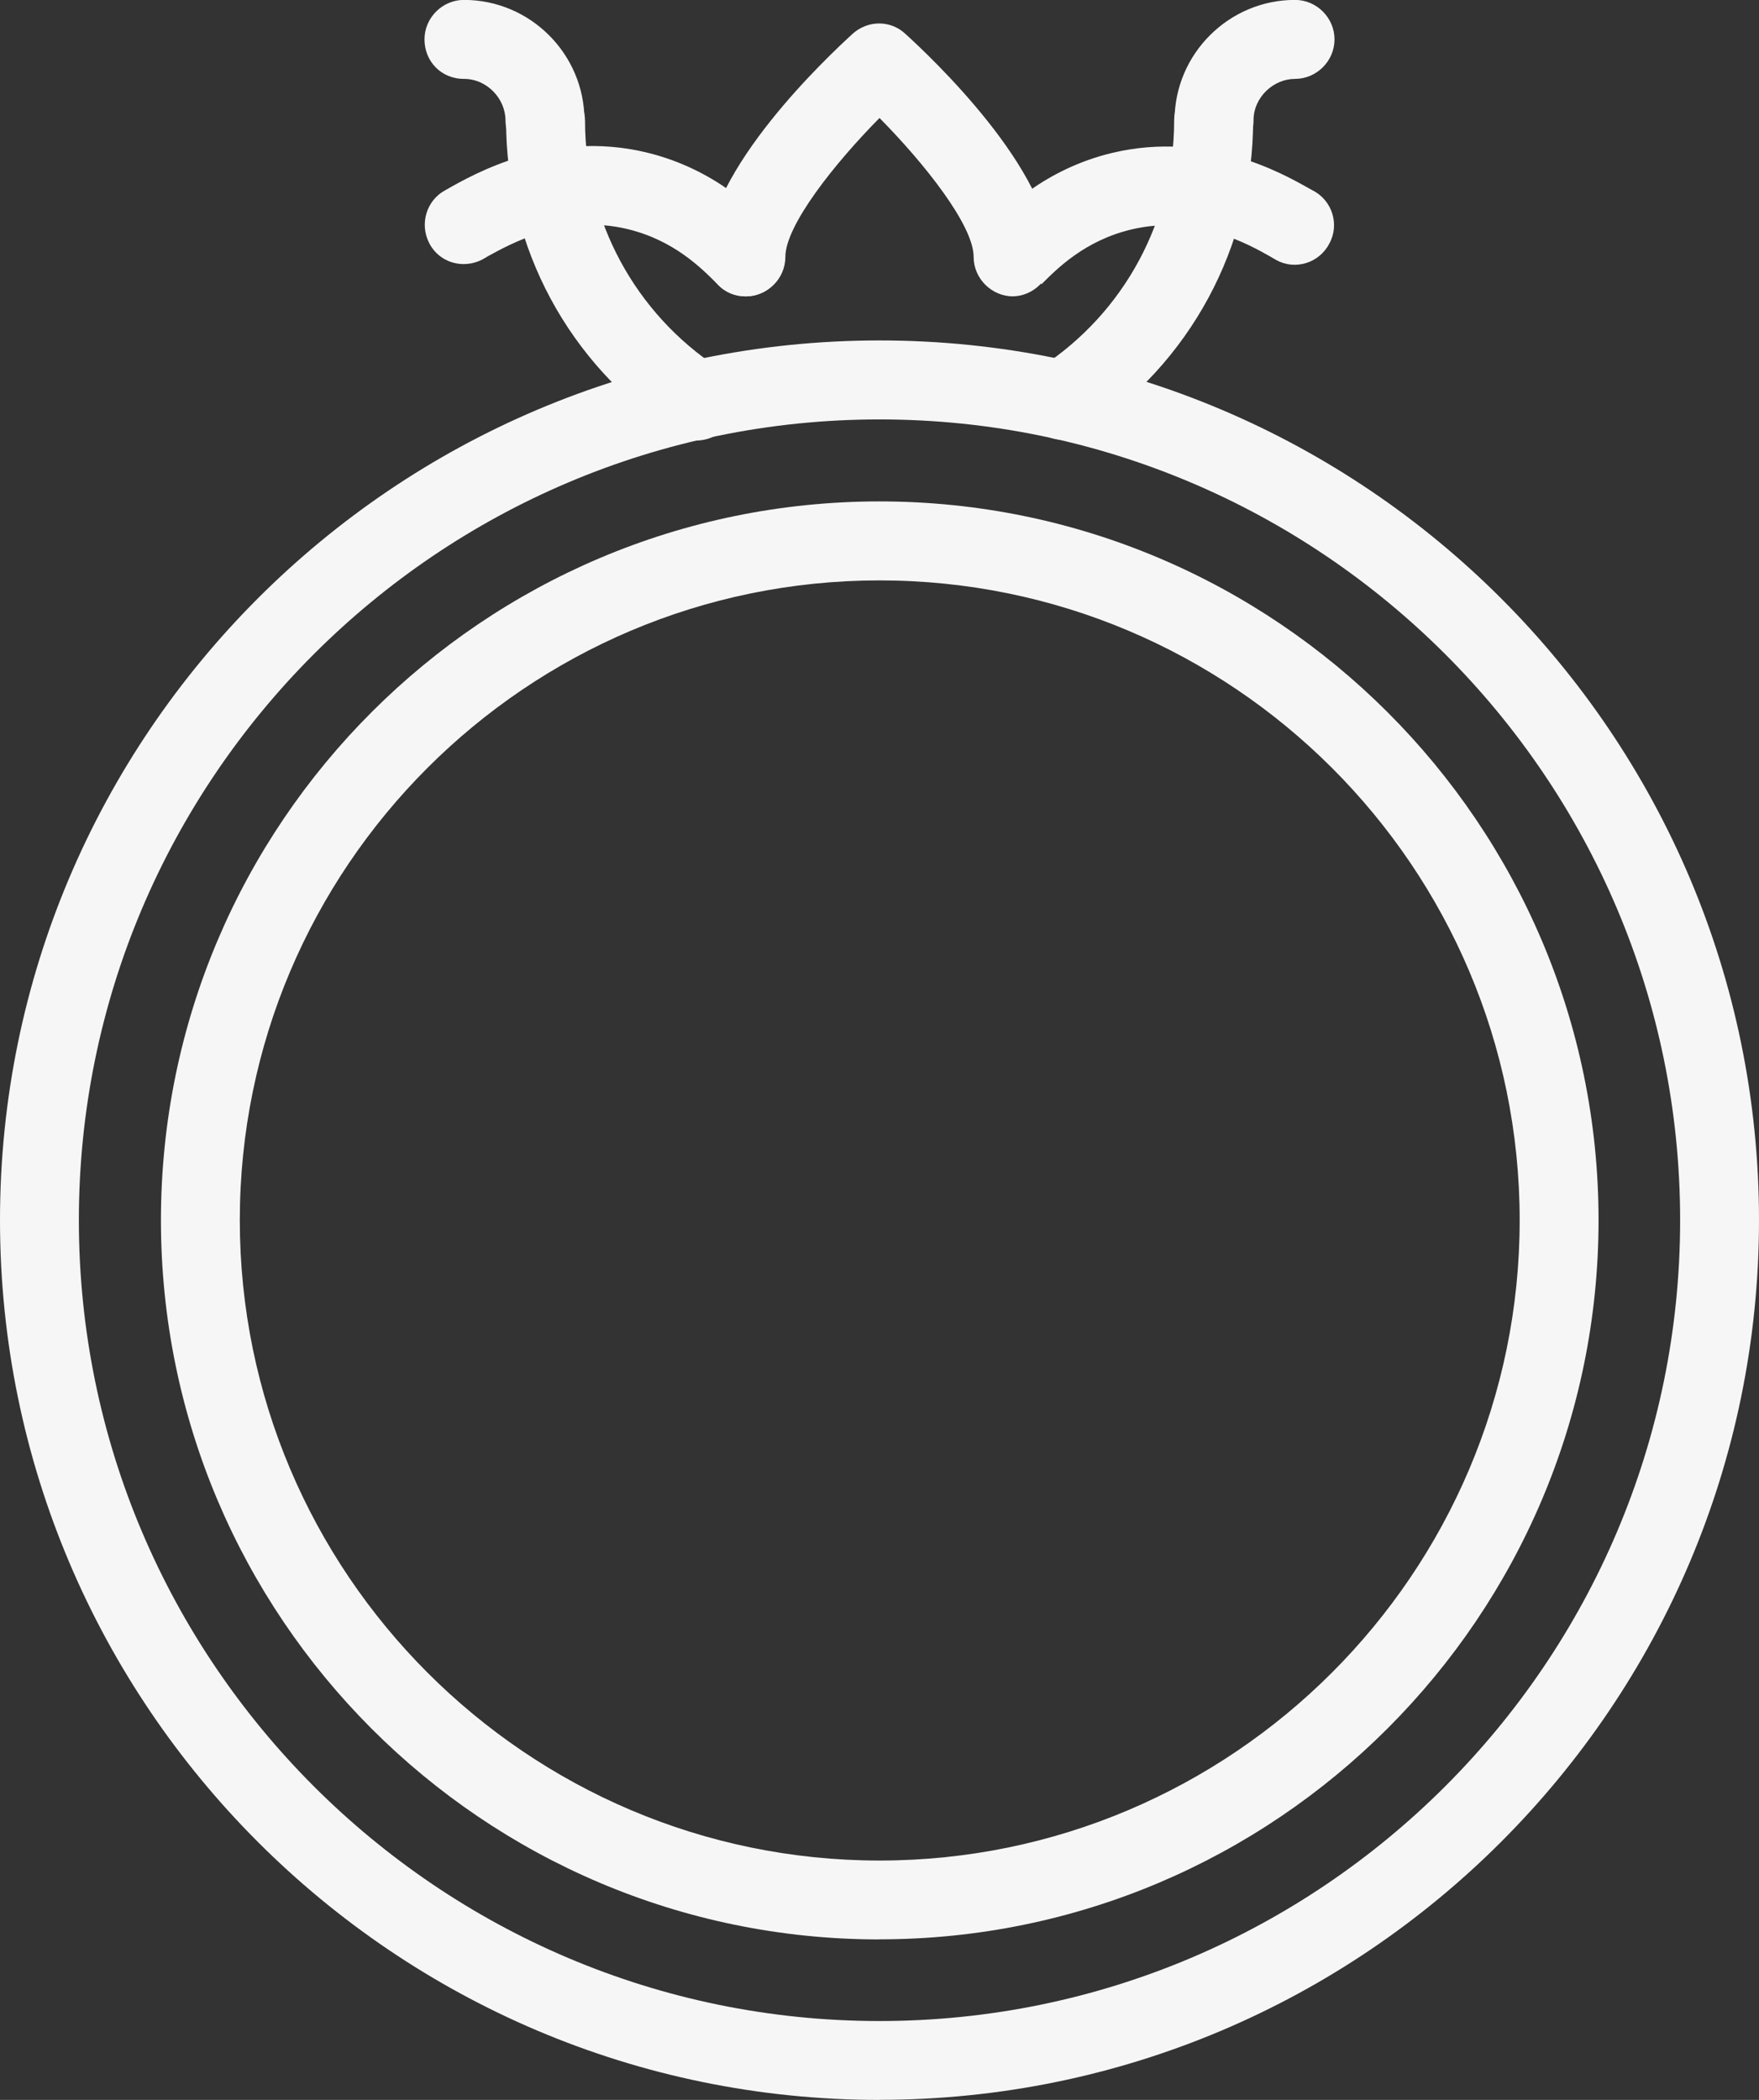
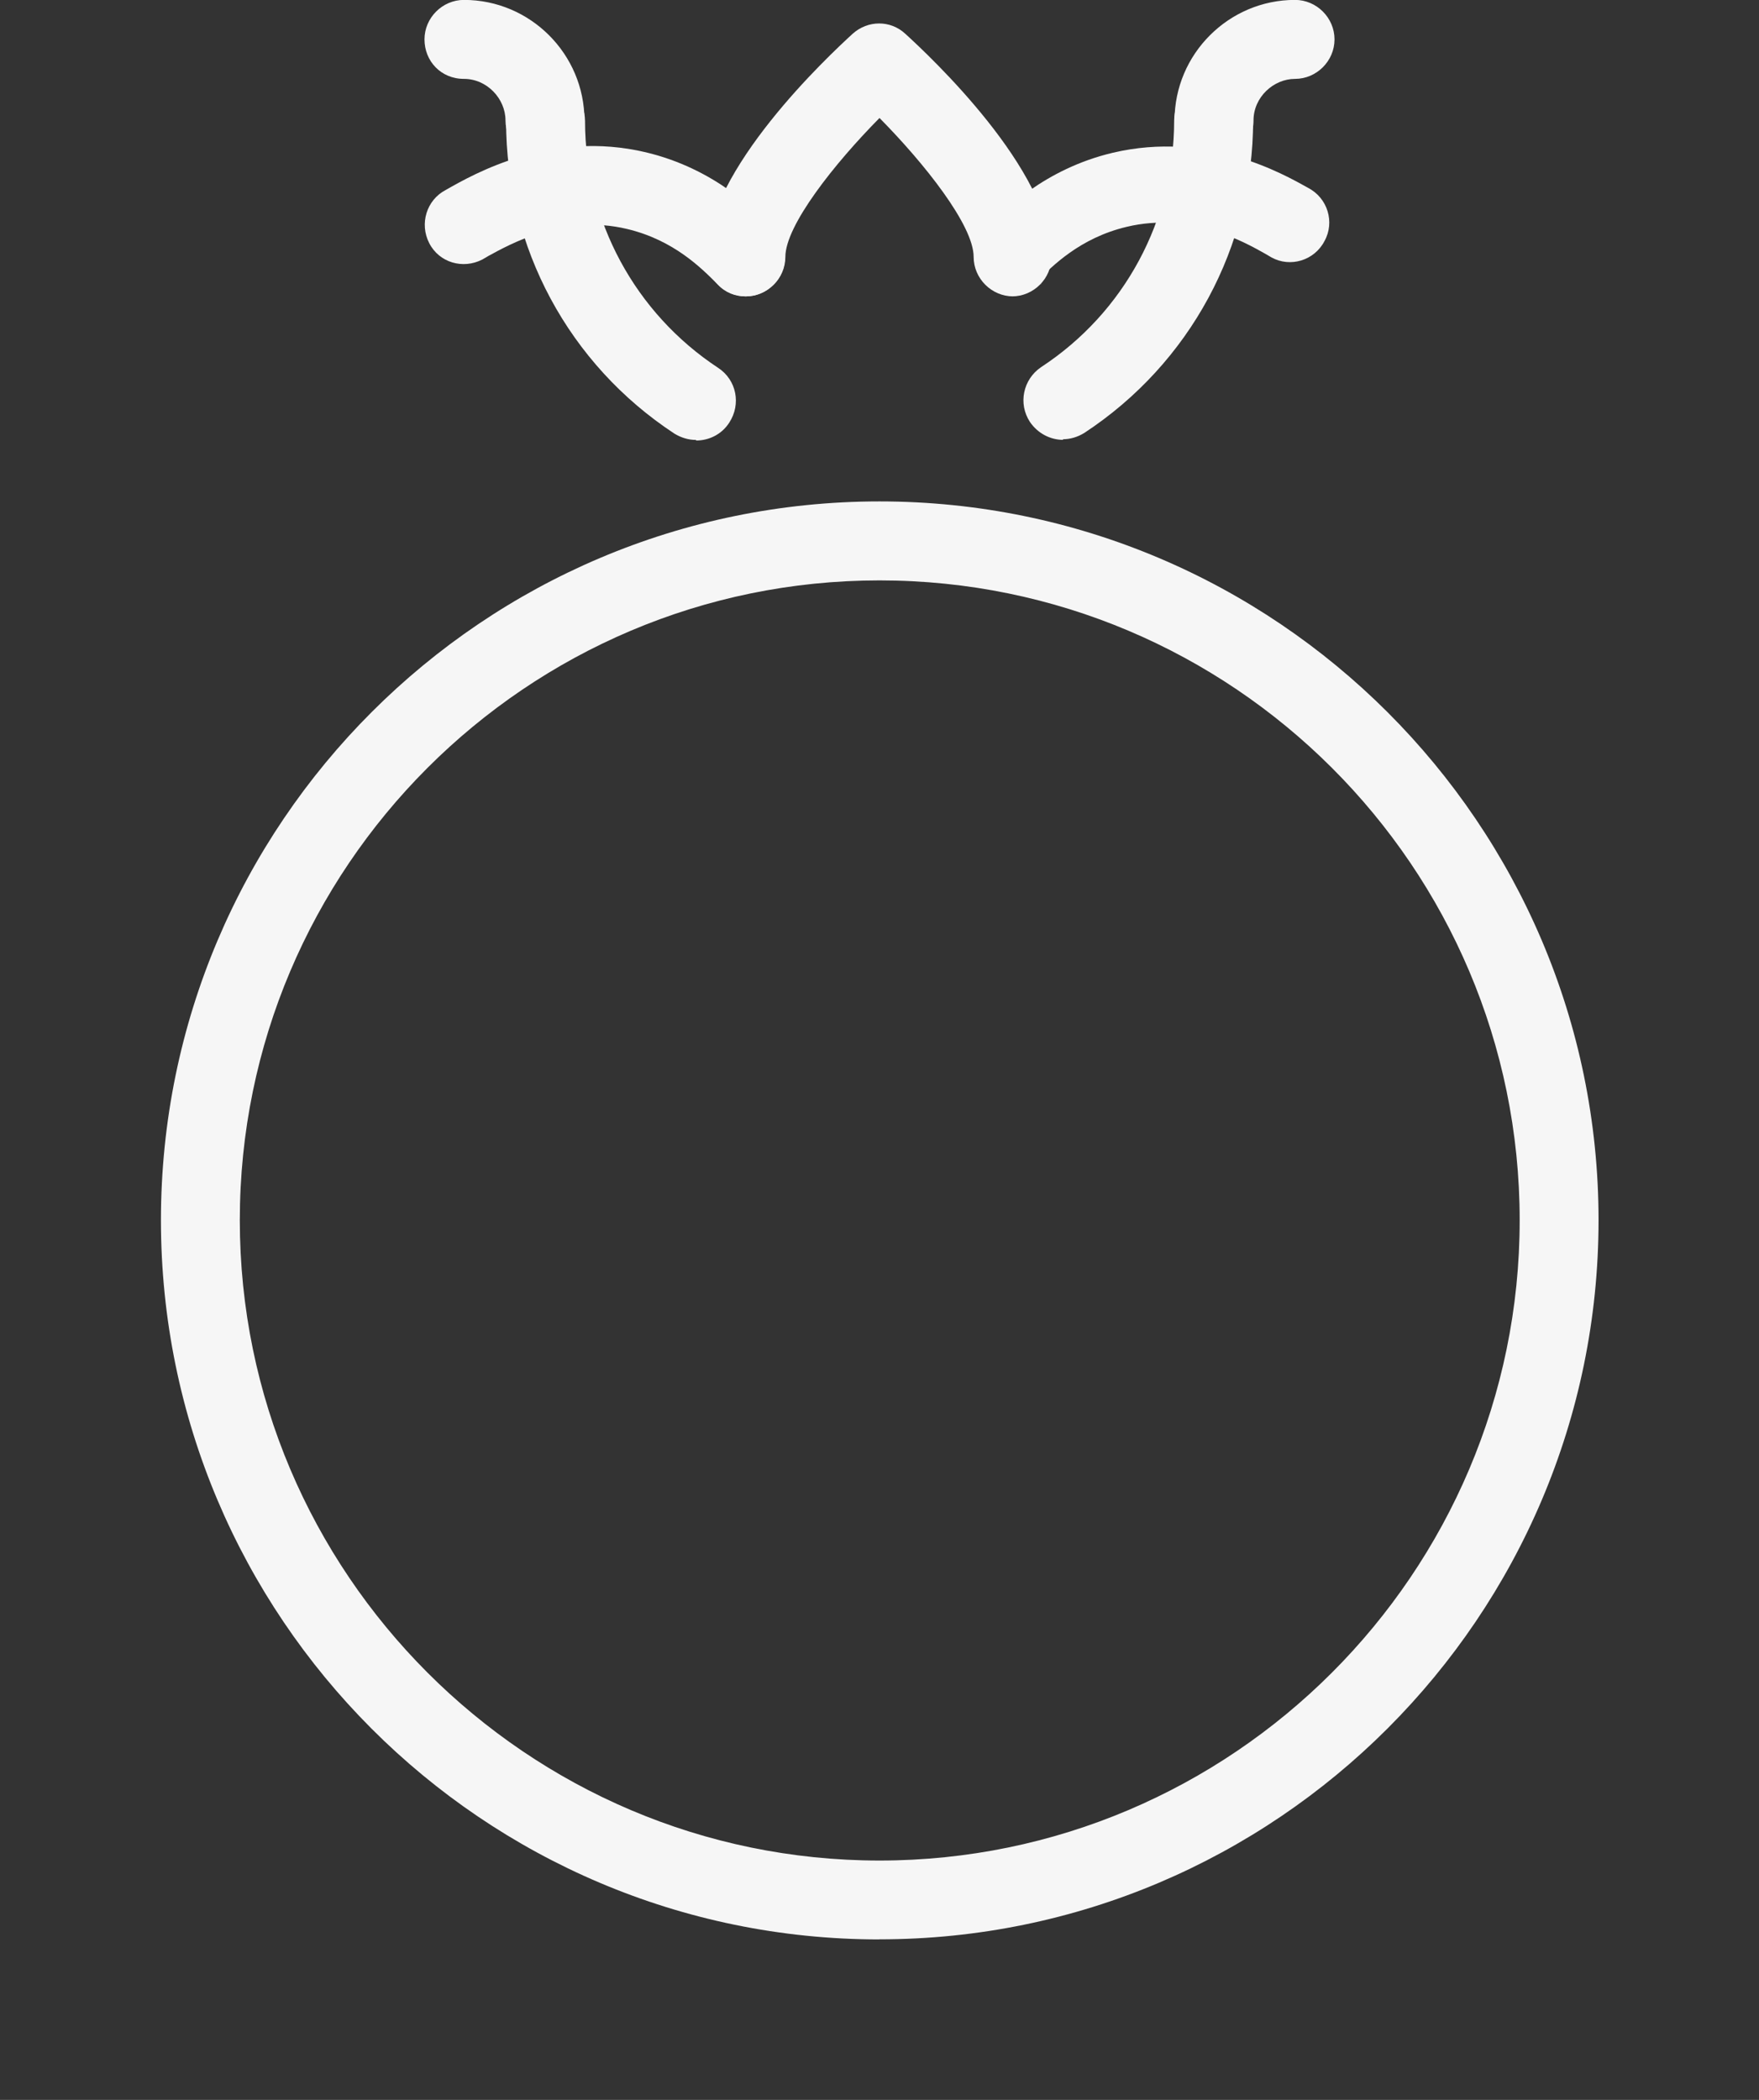
<svg xmlns="http://www.w3.org/2000/svg" id="katman_2" data-name="katman 2" viewBox="0 0 180.88 215.89">
  <rect x="0" y="0" width="180.88" height="215.89" fill="#333333" stroke="none" />
  <defs>
    <style> .cls-1 { fill: #f6f6f6; stroke-width: 0px; } </style>
  </defs>
  <g id="katman_1" data-name="katman 1">
    <g>
-       <path class="cls-1" d="m90.44,215.89C40.57,215.89,0,175.32,0,125.44S40.57,35,90.44,35s90.44,40.57,90.44,90.44-40.57,90.44-90.44,90.44Zm0-172.77c-45.38,0-82.33,36.95-82.33,82.33s36.94,82.33,82.33,82.33,82.33-36.94,82.33-82.33-36.95-82.33-82.33-82.33Z" />
      <path class="cls-1" d="m90.44,199.39c-40.79,0-73.89-33.16-73.89-73.94S49.71,51.55,90.44,51.55s73.94,33.16,73.94,73.89-33.16,73.94-73.94,73.94Zm0-139.72c-36.3,0-65.78,29.53-65.78,65.78s29.53,65.83,65.78,65.83,65.83-29.53,65.83-65.83-29.53-65.78-65.83-65.78Z" />
      <path class="cls-1" d="m71.57,45.23c-.76,0-1.51-.22-2.22-.65-10.87-7.14-17.31-19.15-17.31-32.13,0-2.22,1.84-4.06,4.06-4.06s4.06,1.84,4.06,4.06c0,10.22,5.14,19.74,13.69,25.37,1.89,1.24,2.38,3.73,1.14,5.63-.76,1.19-2.06,1.84-3.41,1.84v-.05Z" />
      <path class="cls-1" d="m109.32,45.22c-1.3,0-2.6-.65-3.41-1.84-1.24-1.89-.7-4.38,1.14-5.63,8.6-5.63,13.69-15.15,13.69-25.37,0-2.22,1.84-4.06,4.06-4.06s4.06,1.84,4.06,4.06c0,12.98-6.49,24.99-17.36,32.13-.7.43-1.46.65-2.22.65l.05.05Z" />
      <path class="cls-1" d="m56.04,16.44c-2.22,0-4.06-1.84-4.06-4.06s-1.89-4.27-4.27-4.27-4.06-1.84-4.06-4.06,1.84-4.06,4.06-4.06c6.82,0,12.39,5.57,12.39,12.39,0,2.22-1.84,4.06-4.06,4.06Z" />
      <path class="cls-1" d="m124.84,16.44c-2.22,0-4.06-1.84-4.06-4.06,0-6.82,5.57-12.39,12.39-12.39,2.22,0,4.06,1.84,4.06,4.06s-1.84,4.06-4.06,4.06-4.27,1.89-4.27,4.27-1.84,4.06-4.06,4.06Z" />
      <path class="cls-1" d="m104.18,30.47c-2.22,0-4.06-1.84-4.06-4.06,0-3.25-5.08-9.63-9.68-14.28-4.6,4.65-9.68,11.04-9.68,14.28,0,2.22-1.84,4.06-4.06,4.06s-4.06-1.84-4.06-4.06c0-8.93,12.55-20.66,15.04-22.94,1.57-1.41,3.89-1.41,5.41,0,2.49,2.27,15.04,14.01,15.04,22.94,0,2.22-1.84,4.06-4.06,4.06h.11Z" />
      <path class="cls-1" d="m76.65,30.47c-1.03,0-2.06-.38-2.81-1.19l-.11-.11c-1.57-1.57-4.44-4.49-9.25-5.63-6.55-1.57-12.12,1.62-14.23,2.76l-.65.38c-2,1.03-4.44.32-5.46-1.68-1.03-2-.27-4.44,1.68-5.46,3.03-1.73,10.87-6.17,20.56-3.89,7.09,1.68,11.31,6,13.14,7.84,1.57,1.57,1.62,4.22,0,5.79-.81.81-1.84,1.19-2.87,1.19Z" />
-       <path class="cls-1" d="m107.1,29.22l-5.79-5.68c1.84-1.84,6.06-6.17,13.14-7.84,9.68-2.27,17.47,2.16,20.07,3.62l.49.27c2,1.03,2.76,3.52,1.68,5.46-1.03,2-3.52,2.76-5.46,1.68l-.65-.38c-2.11-1.19-7.68-4.33-14.23-2.76-4.81,1.14-7.68,4.06-9.25,5.63Z" />
+       <path class="cls-1" d="m107.1,29.22l-5.79-5.68c1.84-1.84,6.06-6.17,13.14-7.84,9.68-2.27,17.47,2.16,20.07,3.62c2,1.03,2.76,3.52,1.68,5.46-1.03,2-3.52,2.76-5.46,1.68l-.65-.38c-2.11-1.19-7.68-4.33-14.23-2.76-4.81,1.14-7.68,4.06-9.25,5.63Z" />
    </g>
  </g>
</svg>